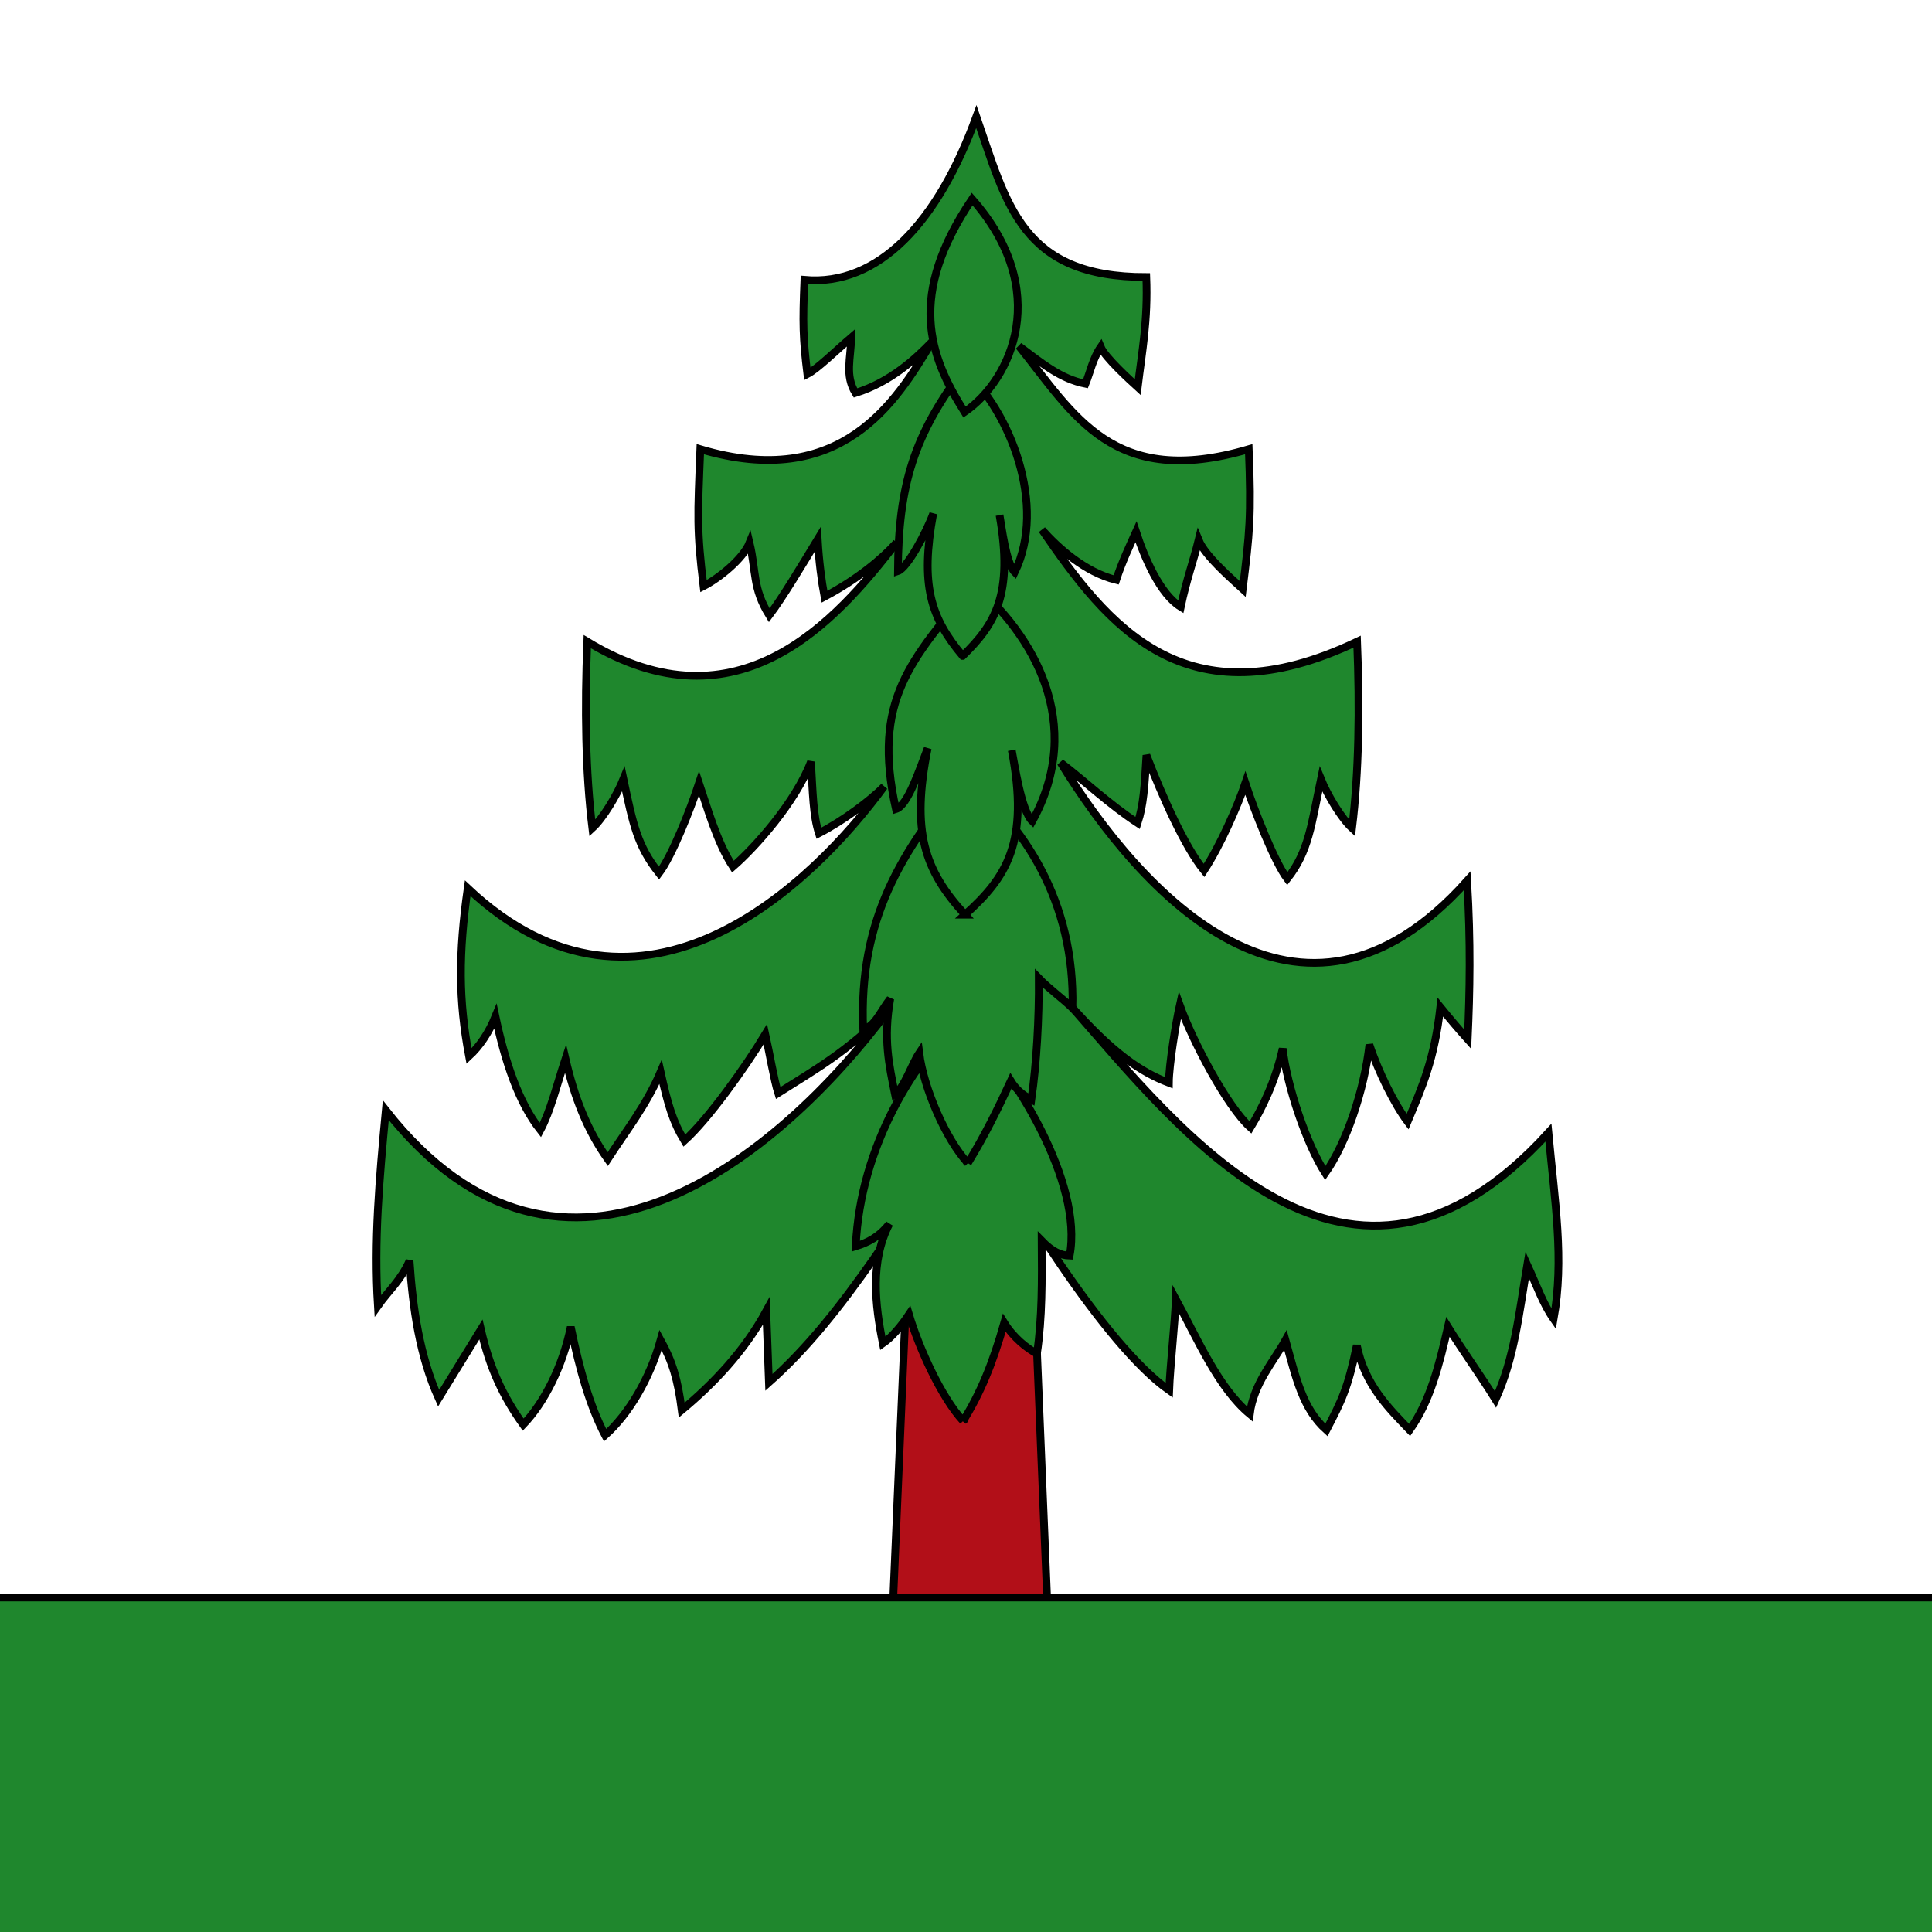
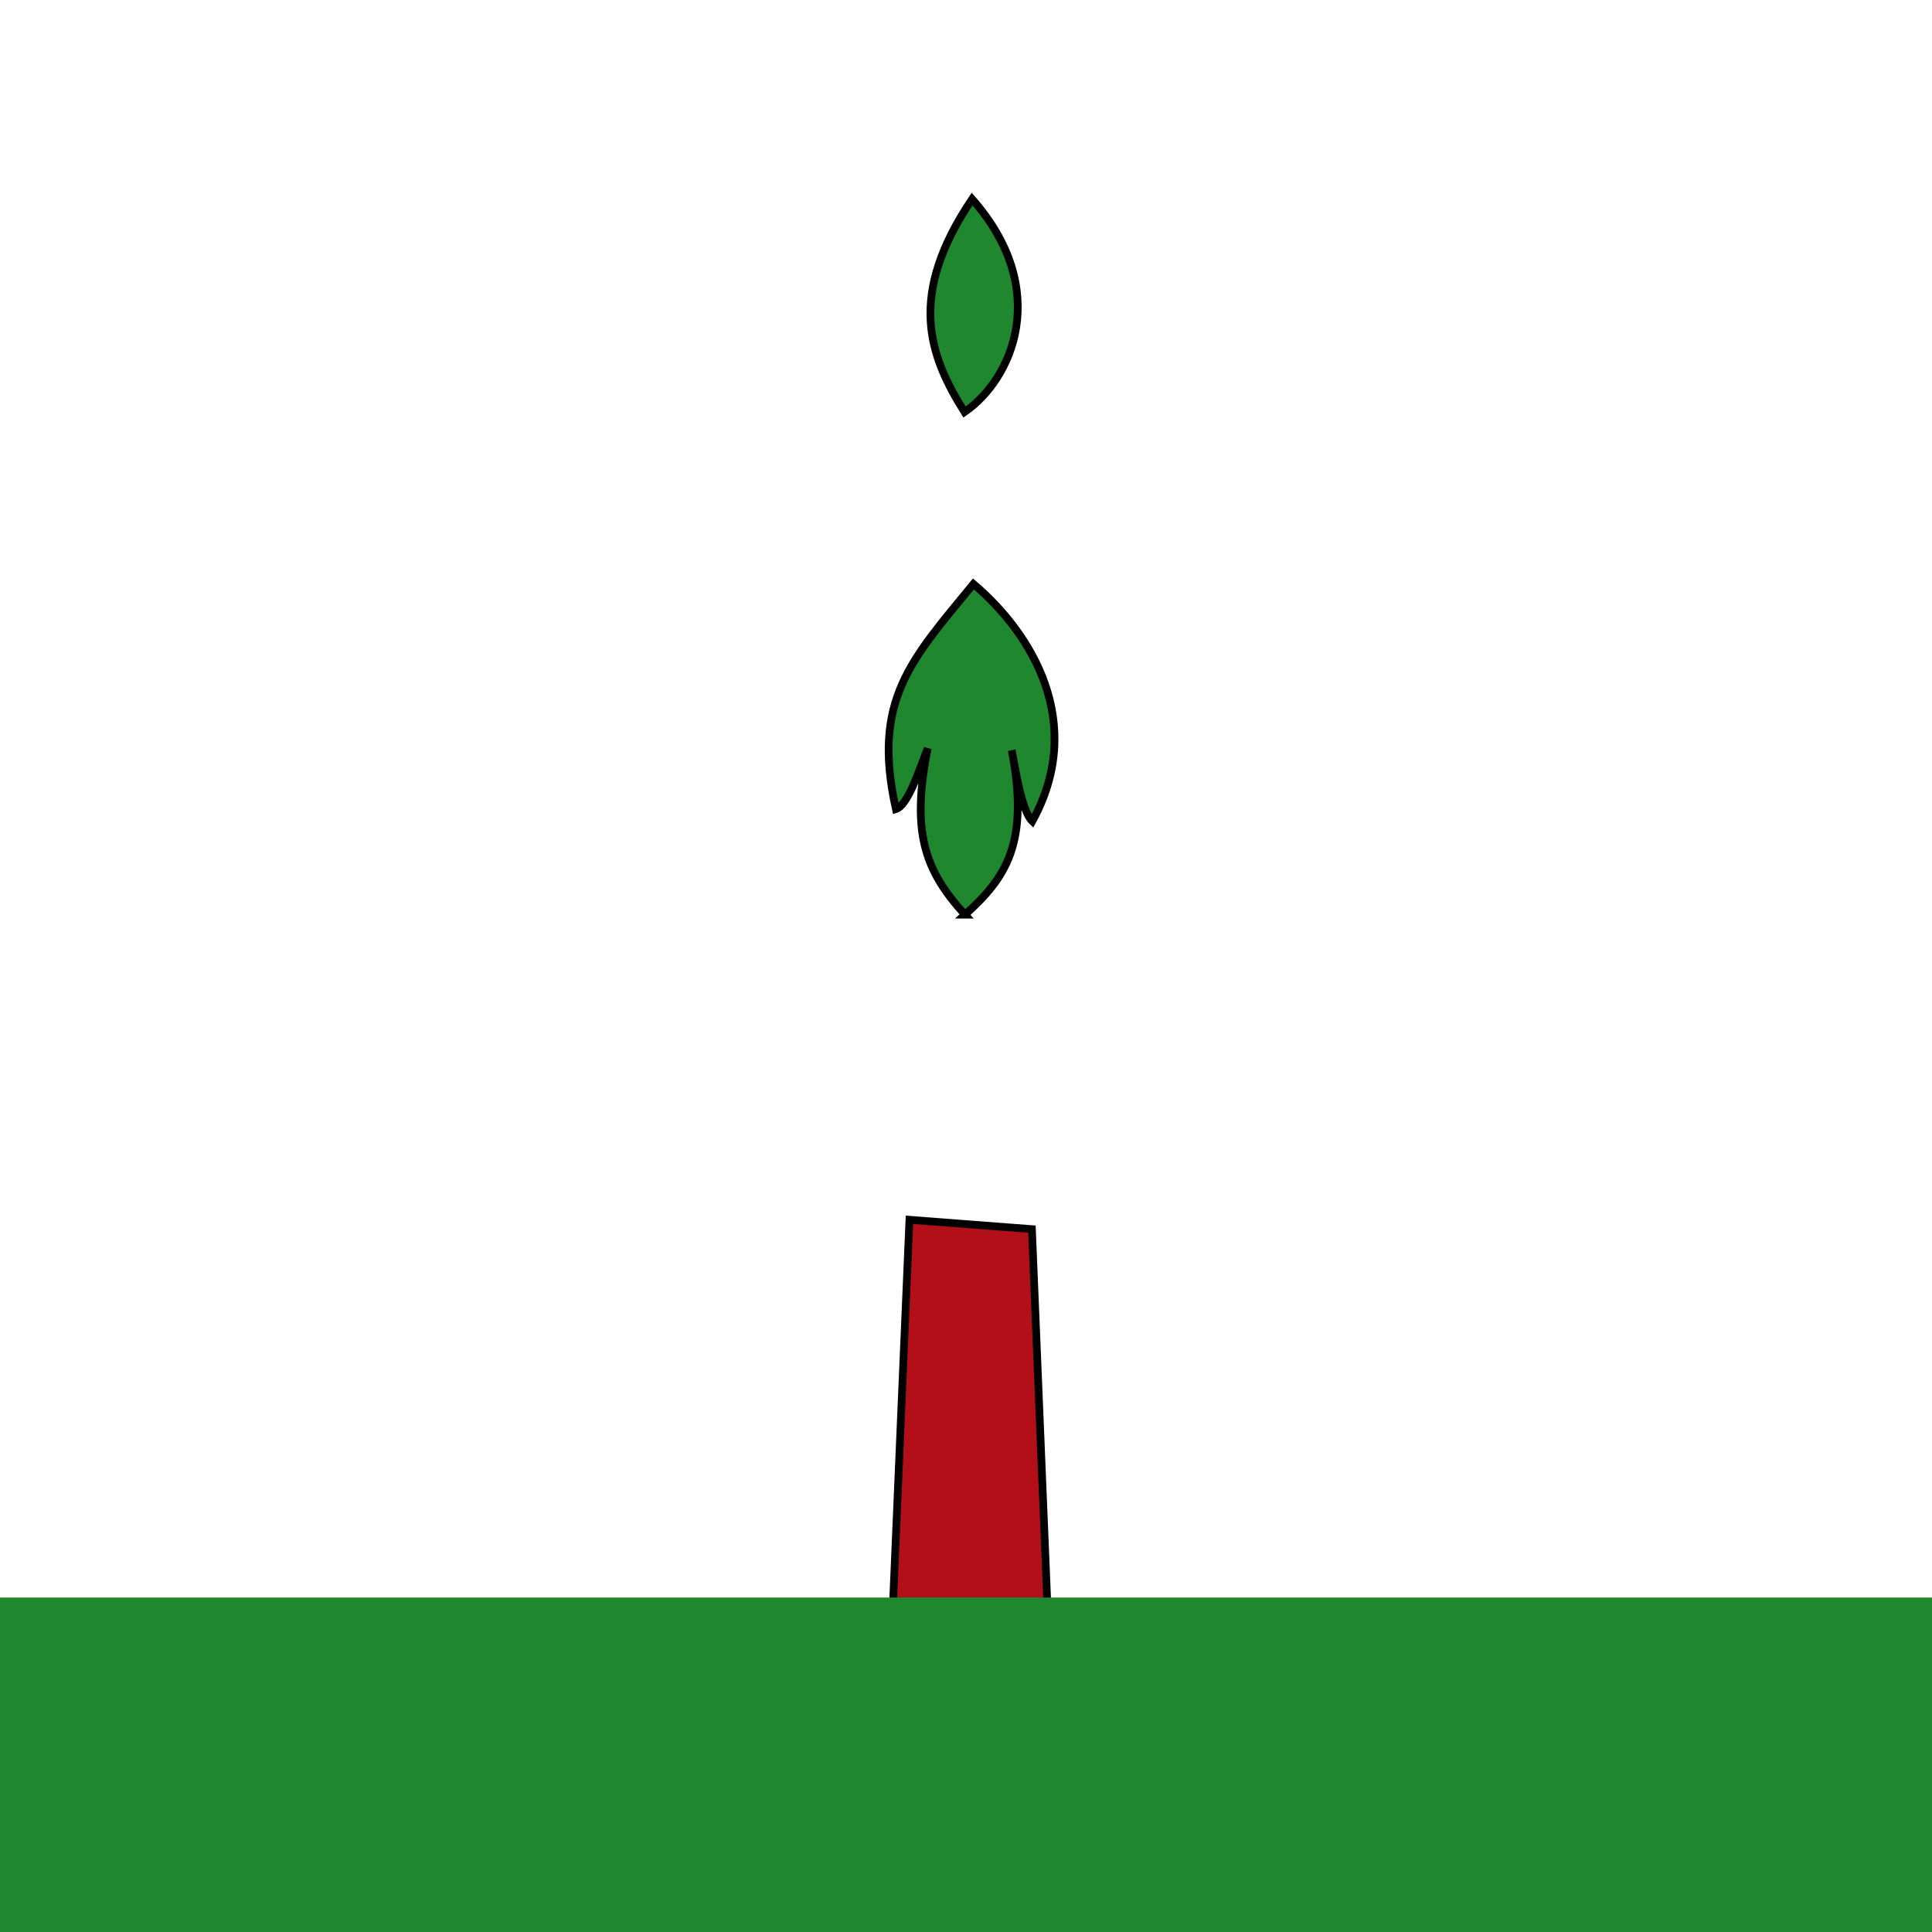
<svg xmlns="http://www.w3.org/2000/svg" xmlns:ns1="http://www.inkscape.org/namespaces/inkscape" id="svg2403" viewBox="0 0 250 250" version="1.0" ns1:version="0.91 r13725">
-   <rect id="rect9284" style="fill:#ffffff" height="250" width="250" y="0" x="0" />
-   <path id="path2417" style="fill-rule:evenodd;stroke:#000000;stroke-width:1px;fill:#1f872d" d="m138.38 129.96c5.62 6.33 9.22 8.76 12.87 10.15 0.02-2.32 0.9-7.75 1.41-10.03 1.61 4.5 6.08 13.08 9.15 15.82 1.48-2.45 3.2-5.88 4.17-10.22 0.55 4.88 3.11 12.42 5.51 16.12 2.67-3.76 5.05-10.69 5.71-16.62 1.14 3.48 3.27 7.75 4.94 9.96 1.94-4.62 3.47-8.05 4.24-14.82 1.22 1.5 2.41 2.91 3.54 4.16 0.28-6.27 0.4-12.43-0.07-20.5-21.69 24.26-42.18 1.65-52.6-15.287 3.12 2.377 6.23 5.357 9.96 7.807 0.76-2.33 0.9-4.68 1.14-8.773 2.01 5.233 4.93 11.813 7.45 14.913 2.07-3.16 4.33-8.28 5.35-11.3 1.14 3.47 3.75 10.16 5.42 12.37 2.79-3.53 3.11-6.96 4.36-12.89 0.86 2.11 2.66 5.09 4.03 6.34 0.88-7.238 1-15.454 0.65-24.13-22.29 10.602-32.28-2.062-40.77-14.468 2.03 2.285 5.55 5.49 9.59 6.479 0.75-2.31 1.8-4.529 2.57-6.223 1.14 3.476 3.15 8.111 5.79 9.715 0.74-3.533 1.66-5.995 2.31-8.658 0.85 2.109 4.35 5.084 5.71 6.338 0.89-7.238 1.13-9.41 0.78-18.085-17.58 5.162-22.58-4.405-29.74-13.337 3.03 2.26 5.4 4.239 8.61 4.872 0.59-1.441 0.95-3.276 1.97-4.758 0.56 1.365 3.9 4.379 4.79 5.19 0.57-4.684 1.33-8.628 1.11-14.244-16.17 0.028-18.06-9.45-21.99-20.766-4.96 13.656-12.65 21.989-22.25 21.129-0.23 5.615-0.19 7.512 0.38 12.196 1.28-0.655 3.79-3.114 5.67-4.721-0.03 2.67-0.85 4.875 0.56 7.162 4.54-1.41 7.82-4.464 9.88-6.604-4.63 7.813-11.78 19.285-29.961 13.881-0.35 8.675-0.471 10.485 0.413 17.722 1.972-1.012 5.103-3.504 5.958-5.612 0.891 3.75 0.361 5.85 2.548 9.383 1.672-2.208 4.162-6.36 6.272-9.836 0.17 2.903 0.49 5.363 0.88 7.432 4.25-2.257 7.4-4.857 9.33-7.002-7.8 10.124-20.515 24.626-40.028 12.815-0.35 8.676-0.229 16.892 0.655 24.13 1.367-1.25 3.168-4.23 4.023-6.34 1.254 5.93 1.812 8.63 4.604 12.17 1.673-2.21 4.043-8.18 5.182-11.65 1.019 3.02 2.309 7.66 4.383 10.81 2.877-2.49 8.101-8.34 10.101-13.577 0.24 4.087 0.27 6.927 1.02 9.257 3.13-1.61 6.62-4.21 8.44-6.05-9.06 12.39-31.346 34.4-53.881 13.16-1.197 8.44-1.197 14.48 0.171 21.72 1.368-1.26 2.564-3.02 3.419-5.13 1.254 5.92 3.02 11.17 5.813 14.7 1.31-2.45 2.108-5.76 3.248-9.23 1.139 4.95 2.792 9.23 5.47 12.99 2.394-3.7 4.958-6.9 6.839-11.28 0.968 4.33 1.595 6.44 3.077 8.89 3.073-2.75 7.907-9.51 10.478-13.77 0.513 2.28 1.146 6.02 1.656 7.61 5.11-3.22 8.67-5.2 14.16-10.54-13.95 18.68-41.946 42.07-64.93 12.76-0.855 9.12-1.539 16.87-1.026 25.31 1.367-1.94 2.906-3.19 4.103-5.82 0.399 6.1 1.31 12.37 3.761 17.78 1.823-2.96 3.647-5.92 5.47-8.89 1.14 4.96 2.793 8.55 5.471 12.31 2.735-2.85 5.129-7.58 6.155-12.65 1.139 5.53 2.45 10.2 4.444 14.02 3.074-2.74 5.806-7.37 7.181-12.31 1.538 2.79 2.222 5.07 2.735 9.06 4.046-3.36 8.092-7.58 10.941-12.82 0.114 3.08 0.228 6.15 0.342 9.23 10.063-8.9 17.223-22.1 26.143-34.34 5.41 10.09 17.33 29.55 25.65 35.37 0.12-3.08 0.74-8.72 0.86-11.8 2.85 5.24 5.52 11.51 9.57 14.87 0.51-3.98 3.08-6.78 4.62-9.57 1.37 4.94 2.22 8.88 5.3 11.63 1.99-3.82 2.79-5.42 3.93-10.95 1.02 5.08 4.1 8.1 6.84 10.95 2.67-3.76 3.81-8.38 4.95-13.34 1.83 2.96 4.33 6.44 6.16 9.4 2.45-5.41 3.02-10.99 4.1-17.43 1.2 2.62 2.05 5.07 3.42 7.01 1.37-7.75 0.17-14.99-0.68-24.11-25.75 28.26-47.39 0.04-61.98-16.61z" />
+   <path id="path2417" style="fill-rule:evenodd;stroke:#000000;stroke-width:1px;fill:#1f872d" d="m138.38 129.96z" />
  <path id="path6358" style="fill-rule:evenodd;stroke:#000000;stroke-width:1px;fill:#b20f18" d="m115.41 210.92l2.27-53.08 15.85 1.21 2.17 52.76-20.29-0.89z" />
  <path id="path6360" style="fill-rule:evenodd;fill:#1f872d" d="m0 206.72v43.28h250v-43.28h-250z" />
-   <path id="path7339" style="fill-rule:evenodd;stroke:#000000;stroke-width:1px;fill:#1f872d" d="m250 206.72h-250" />
-   <path id="path3441" style="fill-rule:evenodd;color:#000000;stroke:#000000;stroke-width:1px;fill:#1f872d" d="m124.63 183.88c-2.86-3.11-5.72-9.47-7.01-13.79-0.97 1.46-2.17 2.91-3.38 3.75-1.01-4.99-1.66-10.6 0.84-15.47-1.33 1.69-2.78 2.42-4.35 2.9 0.61-13.26 7.86-24.22 13.66-29.62 6.93 6.97 15.8 21.44 14.02 30.83-1.21-0.04-2.29-0.56-3.62-1.93 0.04 5.19 0.08 9.91-0.61 14.62-1.33-0.72-3.02-2.05-4.23-3.99-1.53 5.36-3.06 9.03-5.32 12.7z" />
-   <path id="path3443" style="fill-rule:evenodd;color:#000000;stroke:#000000;stroke-width:1px;fill:#1f872d" d="m125.24 150.51c-2.86-3.1-5.72-9.71-6.29-14.26-0.97 1.45-1.93 4.47-3.14 5.32-0.77-3.79-1.53-7.1-0.61-12.33-1.33 1.69-1.93 3.5-3.5 3.98-0.61-14.34 4.95-23 13.05-32.88 7.66 6.49 14.35 16.12 14.03 30.1-1.45-1.37-3.03-2.49-4.36-3.86 0.04 5.19-0.28 11-0.96 15.71-1.33-0.72-2.06-1.45-2.66-2.42-1.65 3.55-3.31 6.97-5.56 10.64z" />
  <path id="path6352" style="fill-rule:evenodd;color:#000000;stroke:#000000;stroke-width:1px;fill:#1f872d" d="m124.87 118.36c-5.29-5.79-6.96-10.75-4.83-21.521-1.09 2.78-2.54 7.371-4.11 7.861-3.14-14.107 1.93-19.265 10.03-29.137 7.66 6.487 14.59 18.052 7.62 30.707-1.45-1.37-2.3-7.457-2.66-9.19 2.3 11.99-0.71 16.48-6.05 21.28z" />
-   <path id="path6354" style="fill-rule:evenodd;color:#000000;stroke:#000000;stroke-width:1px;fill:#1f872d" d="m124.57 84.871c-4.17-4.953-5.5-9.201-3.81-18.418-0.86 2.38-3.34 7.037-4.57 7.451 0.06-11.225 2.13-17.695 8.51-26.145 6.04 5.553 10.78 17.628 6.61 26.281-1.14-1.172-1.69-5.897-1.97-7.38 1.81 10.262-0.56 14.109-4.77 18.211z" />
  <path id="path6356" style="fill-rule:evenodd;color:#000000;stroke:#000000;stroke-width:1px;fill:#1f872d" d="m124.81 53.32c-4.63-7.366-7.41-15.116 0.98-27.562 10.34 11.733 5.21 23.312-0.98 27.562z" />
</svg>